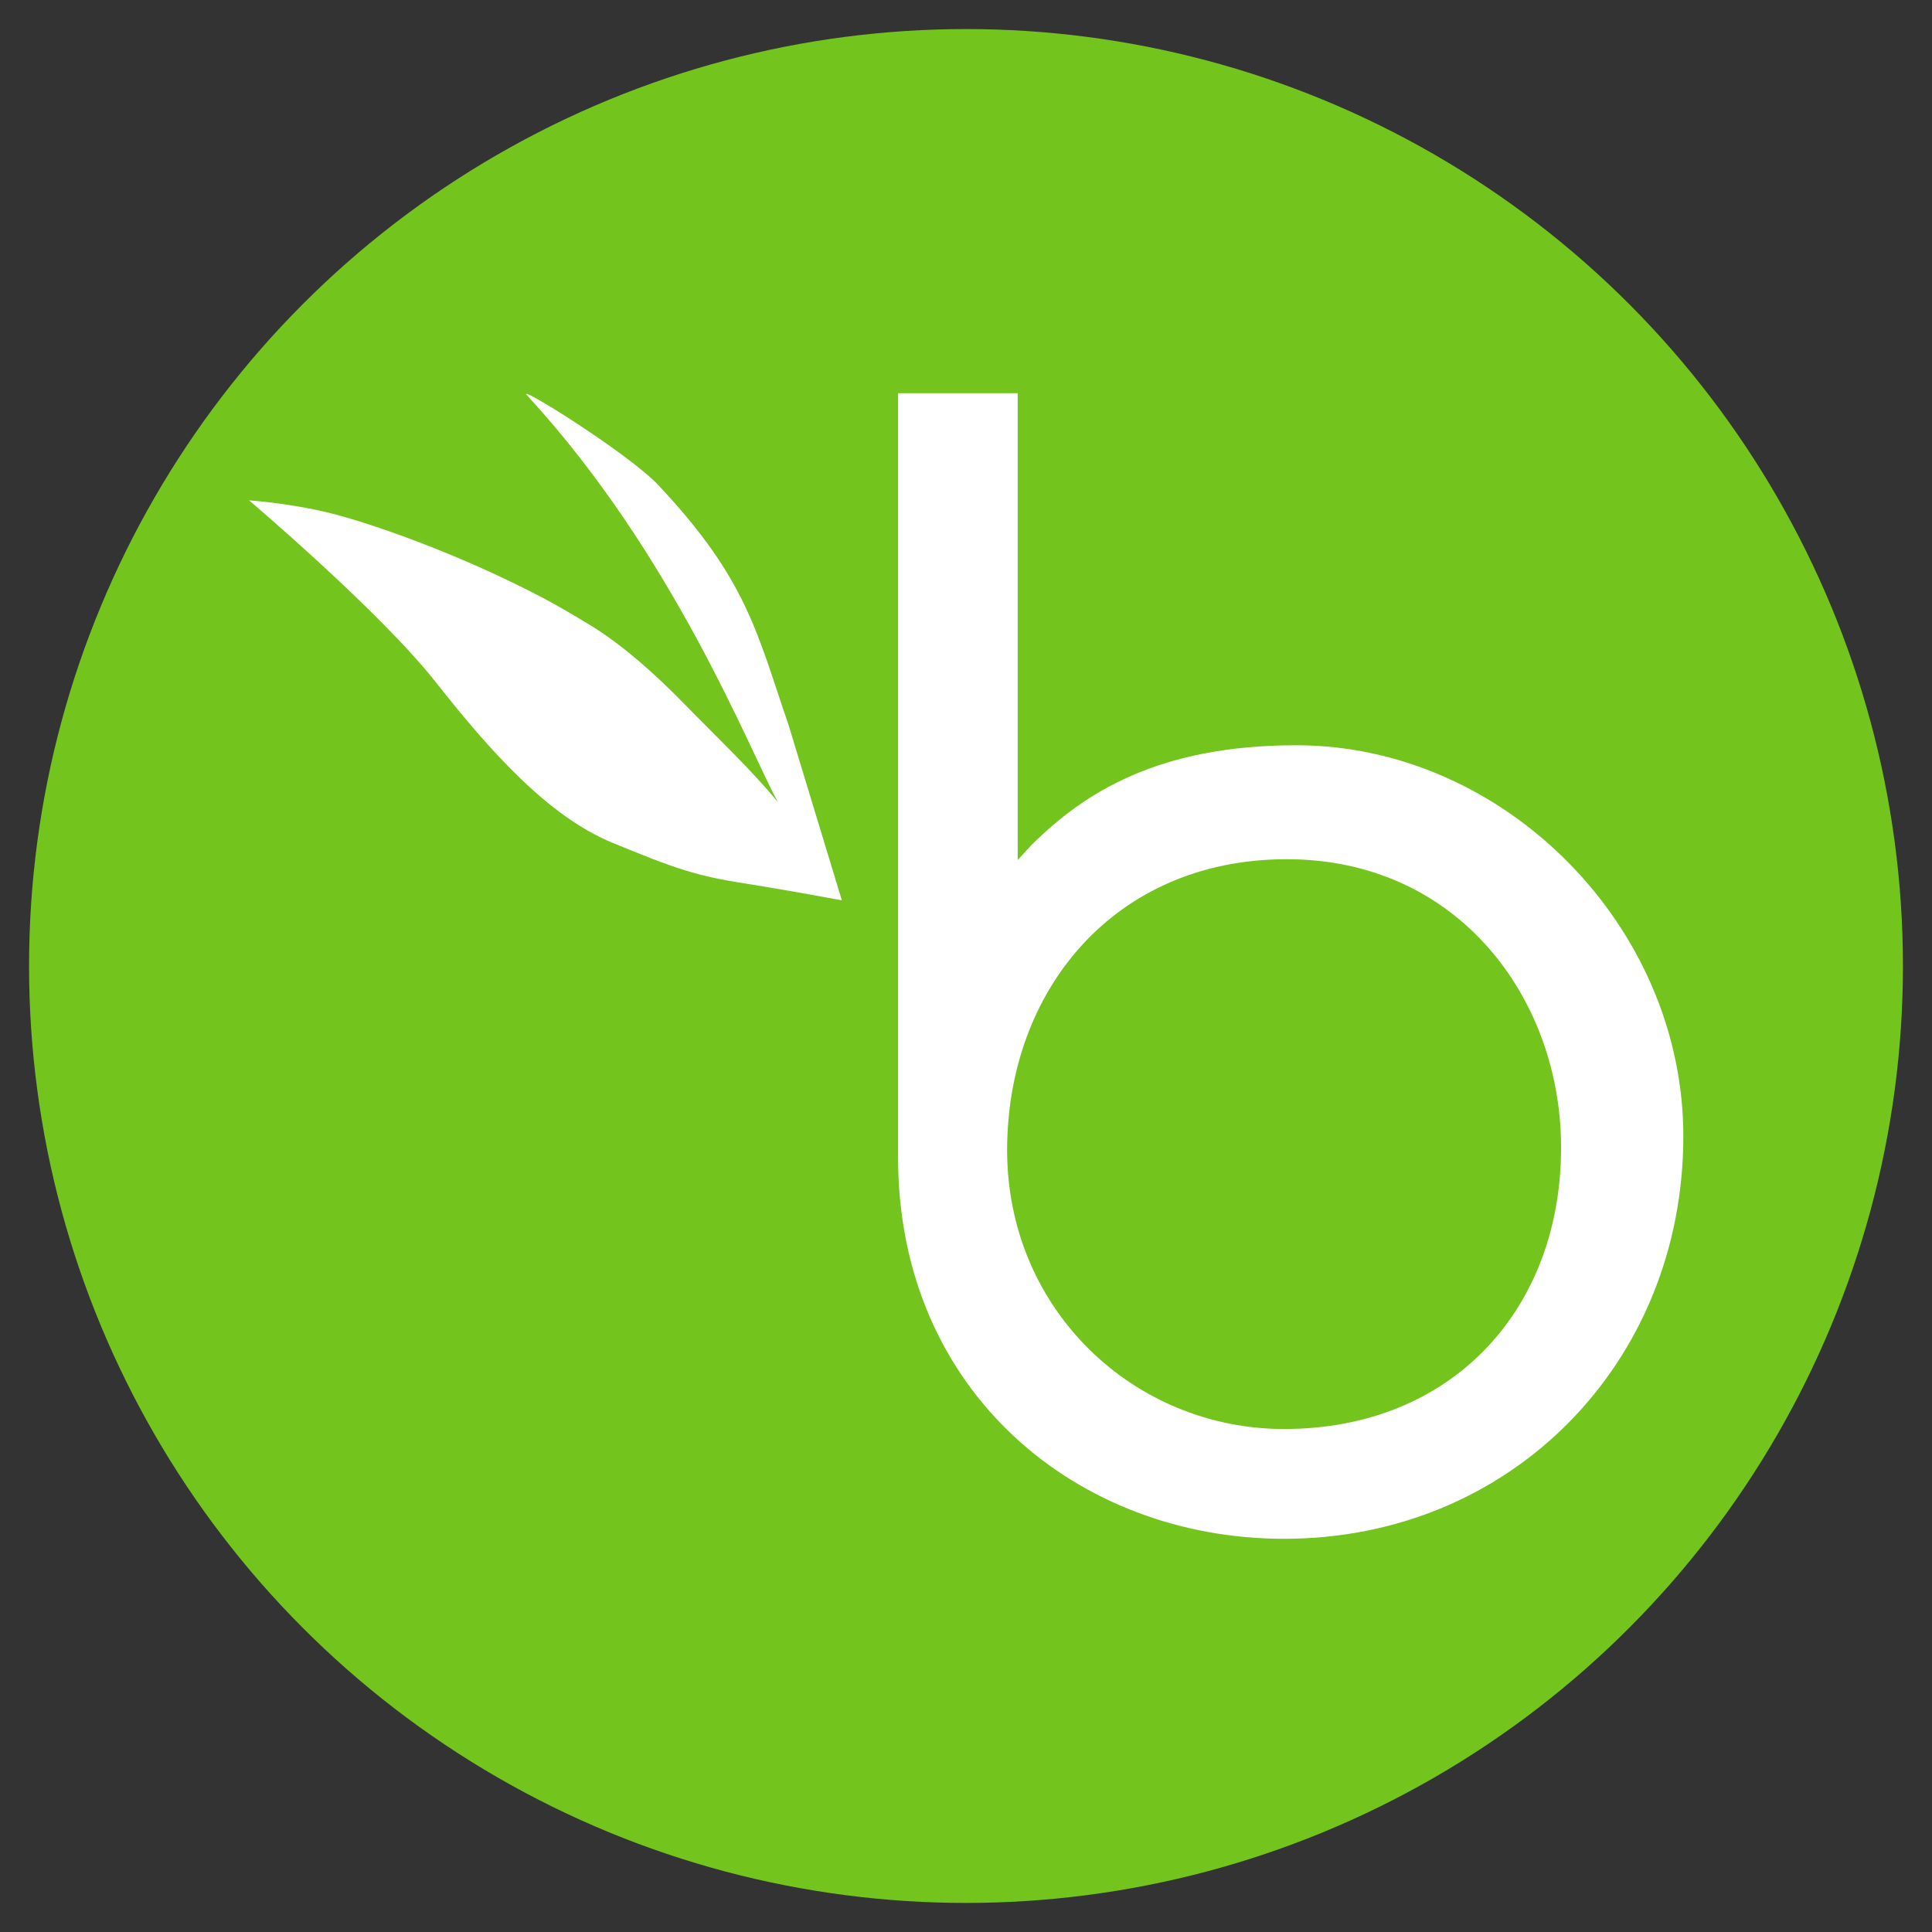
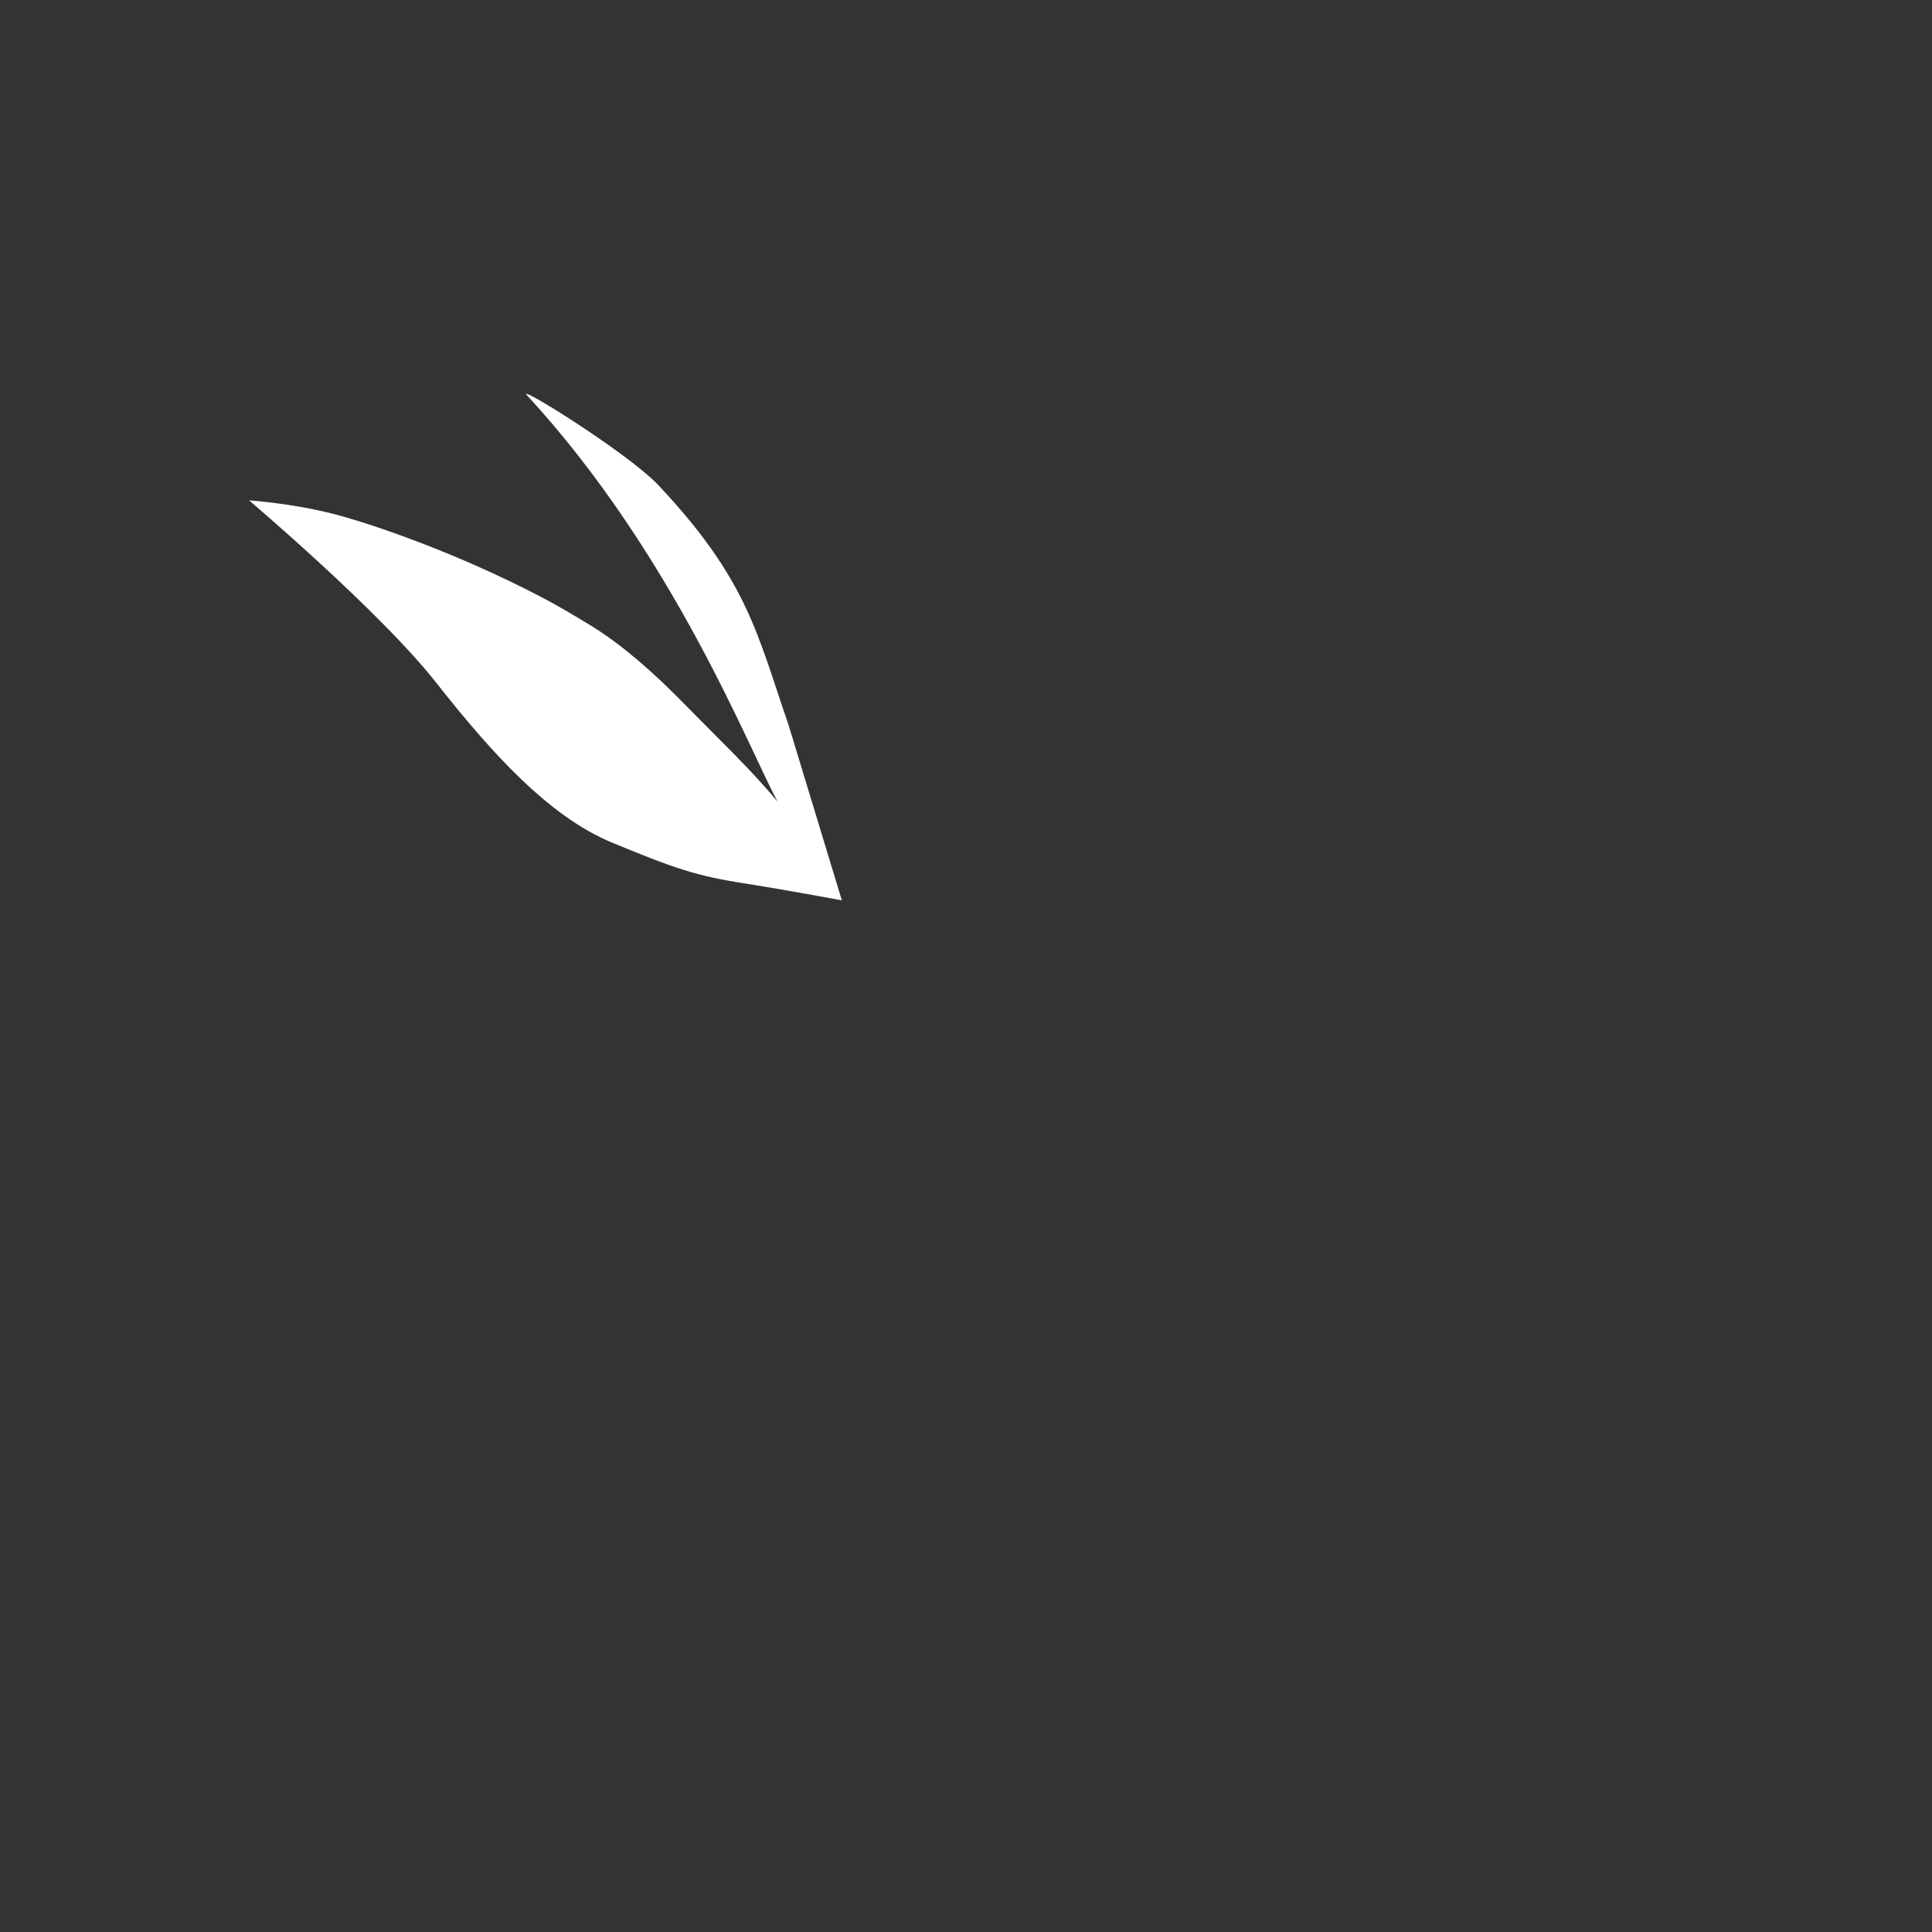
<svg xmlns="http://www.w3.org/2000/svg" version="1.1" id="Layer_1" x="0px" y="0px" viewBox="0 0 512 512" style="enable-background:new 0 0 512 512;" xml:space="preserve">
  <rect x="0" y="0" width="512" height="512" fill="#333333" stroke="none" />
  <style type="text/css">
	.st0{fill-rule:evenodd;clip-rule:evenodd;fill:#73C41D;}
	.st1{fill-rule:evenodd;clip-rule:evenodd;fill:#FFFFFF;}
</style>
  <g>
-     <circle class="st0" cx="256" cy="256" r="248.3" />
    <g>
      <path class="st1" d="M174.5,128.6c23.6,25.1,26.1,39.2,34.5,63.6l14.1,46.4c0,0-13.9-2.6-25.2-4.4c-13.2-2-19-4-35.7-10.9    c-16.7-6.9-31.9-23.7-46.7-42.5c-14.8-18.8-49.5-48.2-49.5-48.2s10.7,0.7,21.6,3.4c8.9,2.2,32.1,9.8,56,22.3    c5.3,2.8,8.2,4.6,13.5,7.8c8,5,16.3,12.3,24.3,20.5c9.4,9.6,17.6,17.3,24.7,25.9c-7.7-14.2-27.5-65.4-66.3-107.6    C135.8,101,166.4,120,174.5,128.6z" />
-       <path class="st1" d="M343.5,197.5c-36.7,0-56.3,12.7-70.1,26.4l-3.7,4l0-123.7H238v202.5c0,62.3,47.7,101.1,102.3,101.1    c60.2,0,105.8-46.7,105.8-106.7C446.1,245.4,398.6,197.5,343.5,197.5z M340.3,378.7c-39.8,0-73.4-31.6-73.4-73.9    c0-42.3,28.4-77.1,74.1-77.1s72.7,37.3,72.7,76.3C413.8,346.5,385.2,378.7,340.3,378.7z" />
    </g>
  </g>
</svg>